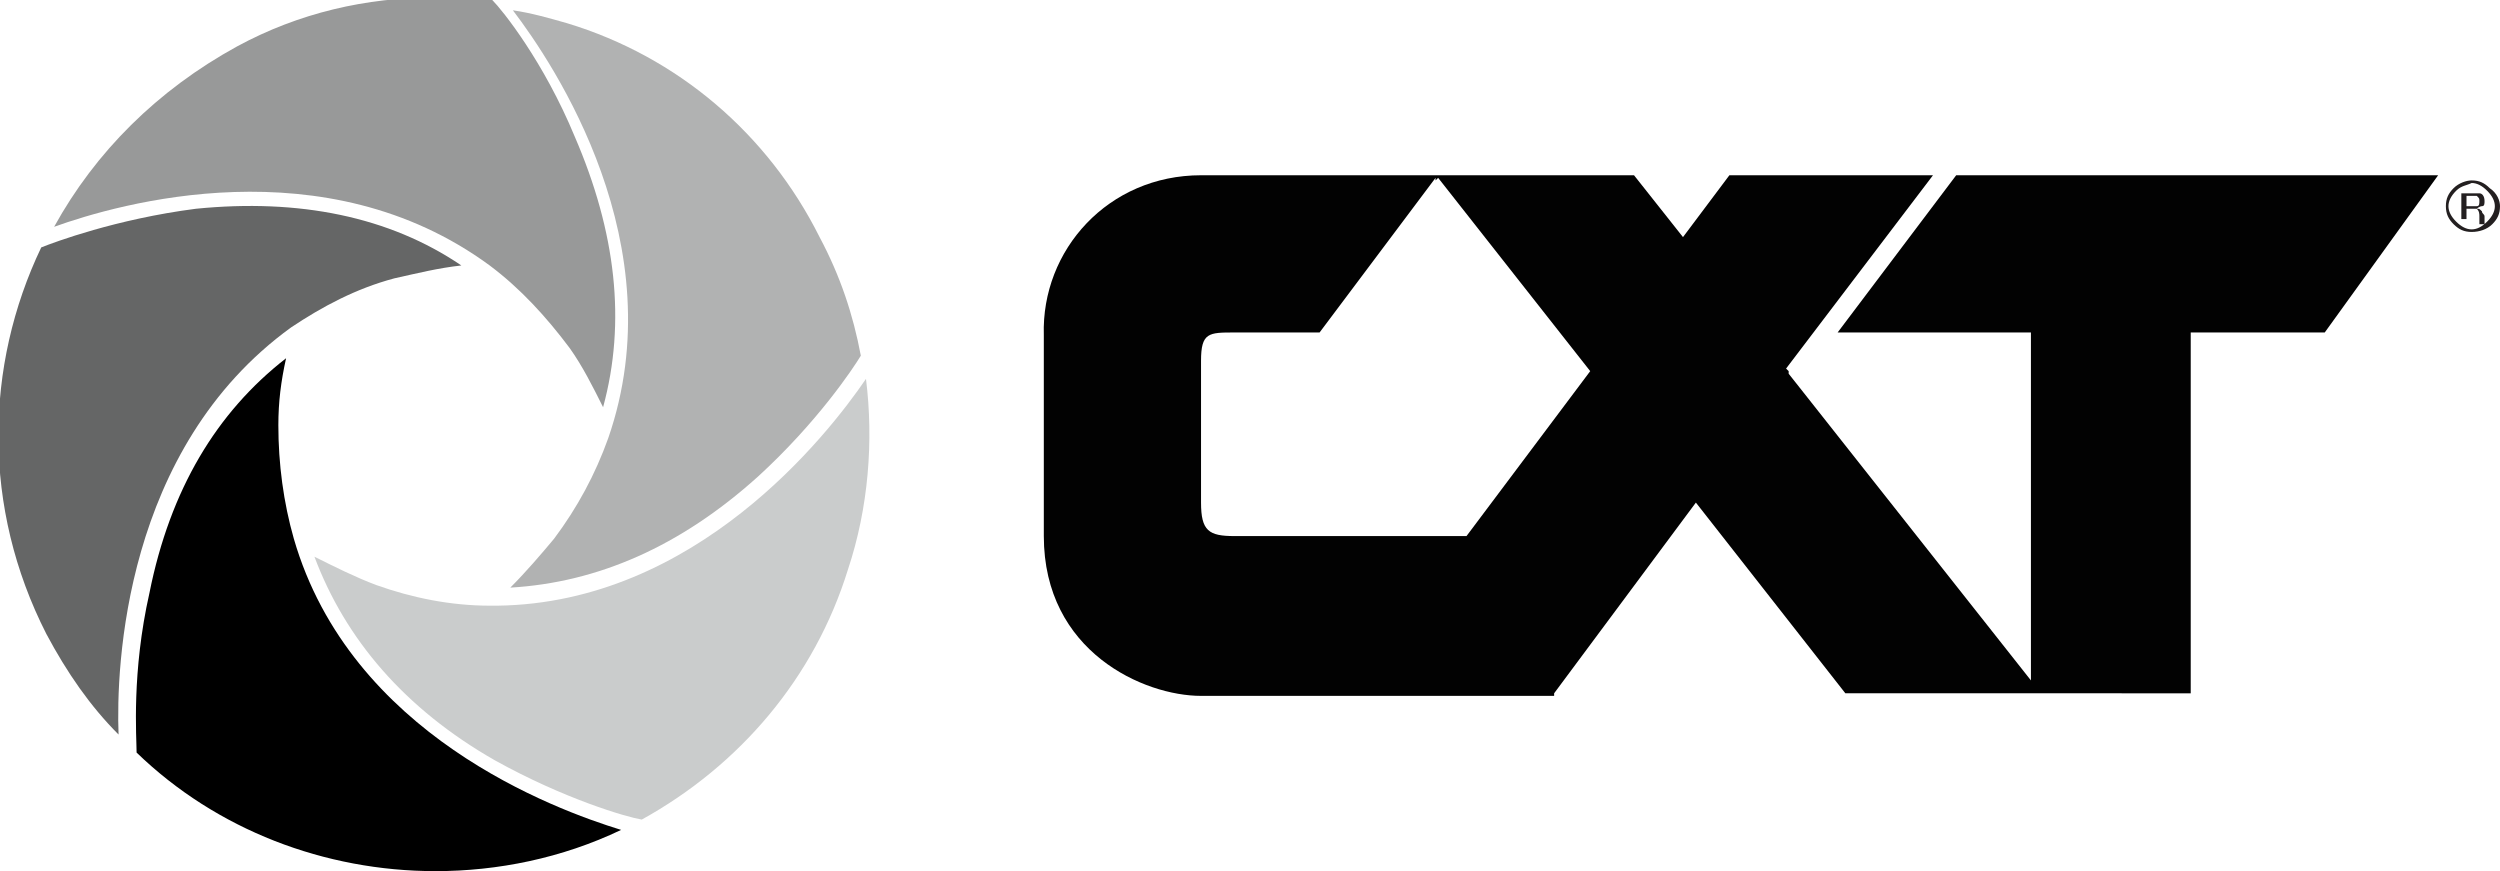
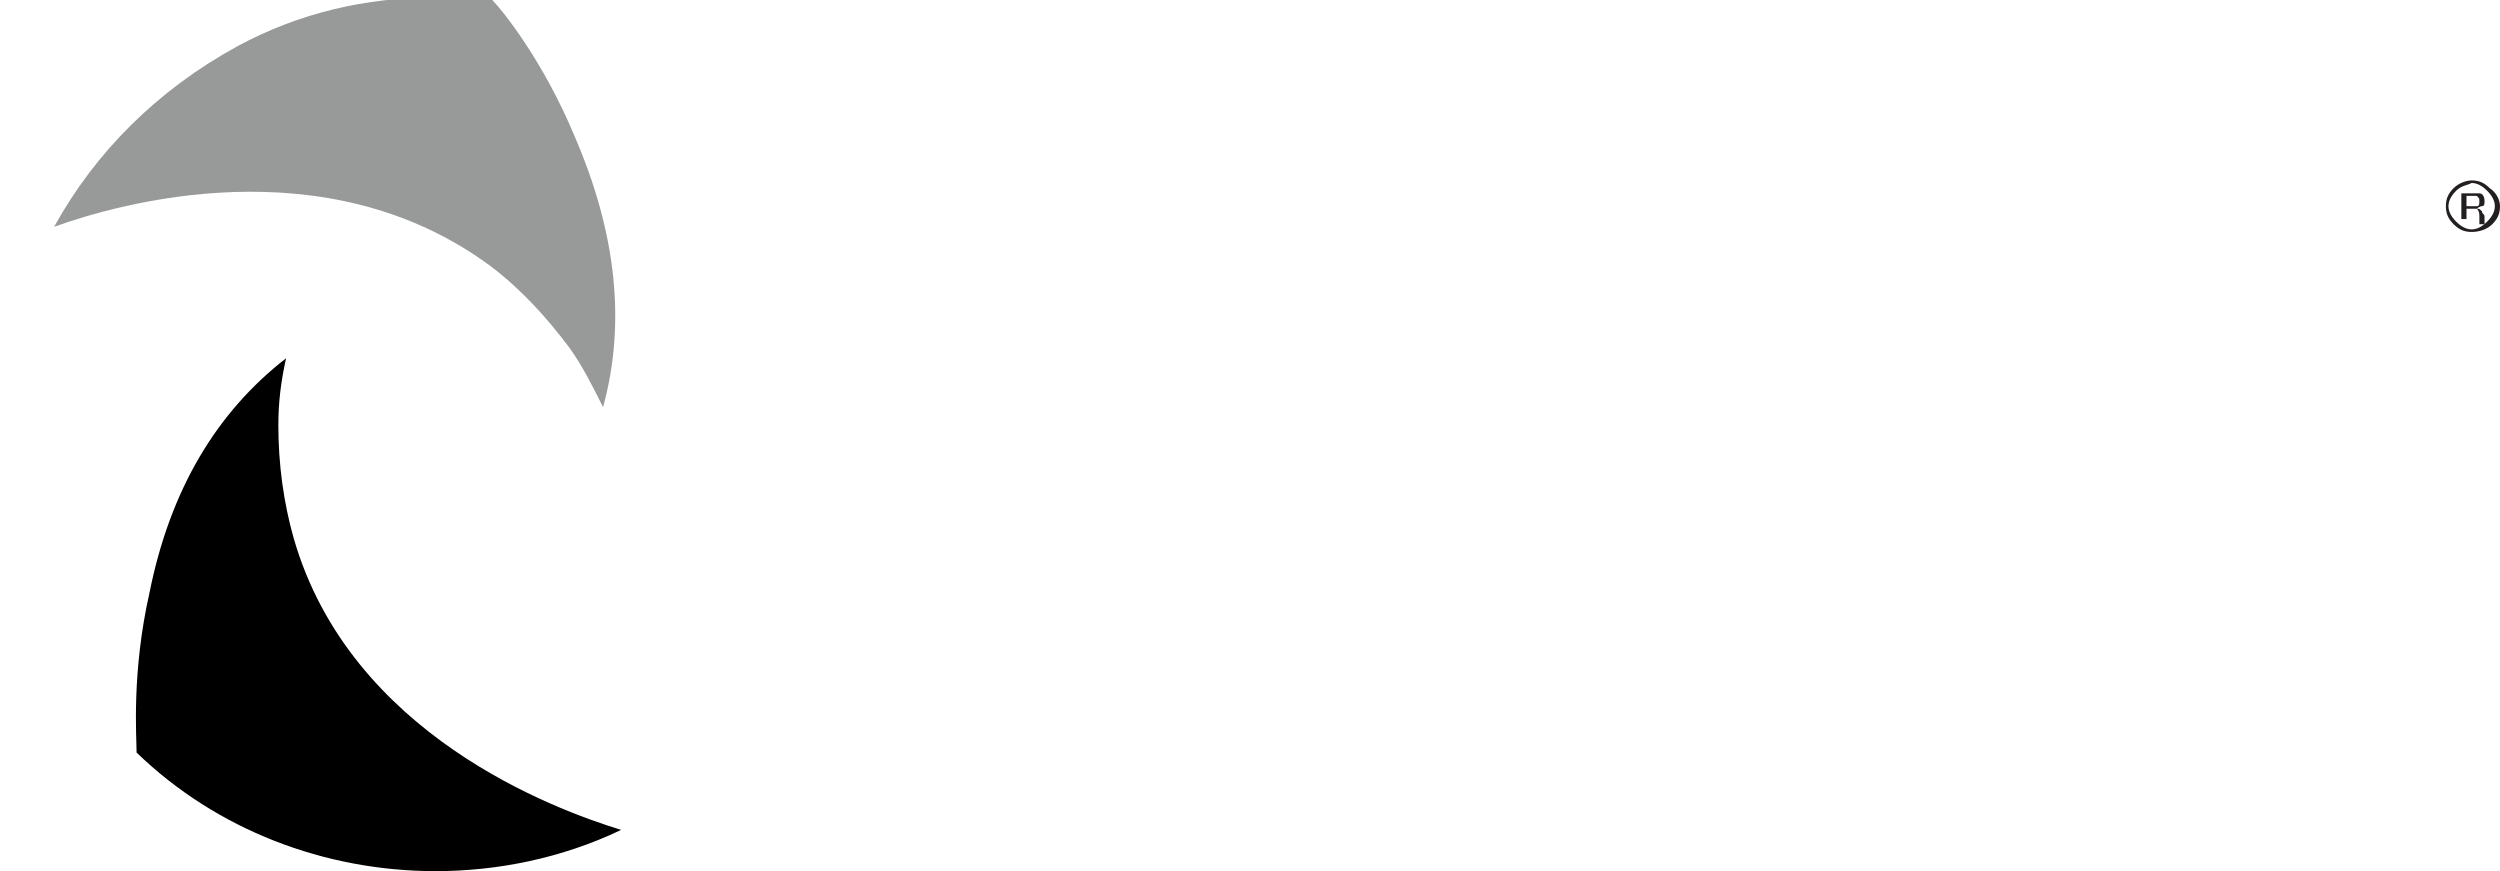
<svg xmlns="http://www.w3.org/2000/svg" xml:space="preserve" style="enable-background:new 0 0 97 33.8" viewBox="0 0 97 33.8">
  <style>.st4{fill:#f59fb5}.st4,.st7{display:inline}.st9{fill:#c12832}</style>
  <g id="Layer_2">
    <path d="M2.1 8.8c1.6-2.9 4-5.3 7.1-7 2.4-1.3 5-1.9 7.7-1.9.7 0 1.5 0 2.2.1.4.4 2 2.4 3.2 5.3 1.6 3.7 2 7.2 1.1 10.5-.4-.8-.8-1.6-1.3-2.3-.9-1.2-1.9-2.3-3.1-3.2C12.6 5.6 4.6 7.9 2.1 8.8z" style="fill:#989999" />
-     <path d="M4.6 28.5c-1.1-1.1-2-2.4-2.8-3.9-2.5-4.9-2.4-10.4-.2-15 .5-.2 2.9-1.1 6-1.5 4-.4 7.5.3 10.3 2.2-.9.1-1.7.3-2.6.5-1.5.4-2.8 1.1-4 1.9-6.5 4.7-6.8 13.2-6.7 15.8z" style="fill:#656666" />
    <path d="M24.1 32.2c-2.3 1.1-4.8 1.6-7.2 1.6-4.3 0-8.5-1.6-11.6-4.6 0-.6-.2-3.1.5-6.2.8-4 2.6-7 5.3-9.1-.2.9-.3 1.7-.3 2.6 0 1.5.2 3 .6 4.4 2.2 7.6 10.1 10.5 12.7 11.3z" />
-     <path d="M31.8 9.2c.8 1.5 1.3 3 1.6 4.6-.3.5-1.7 2.6-4 4.7-3 2.7-6.2 4.1-9.6 4.3.6-.6 1.2-1.3 1.7-1.9.9-1.2 1.6-2.5 2.1-3.9C26.2 9.5 21.5 2.5 19.9.4c.7.1 1.4.3 2.1.5 4.3 1.3 7.8 4.3 9.8 8.3z" style="fill:#b1b2b2" />
-     <path d="M33.6 14.7c.3 2.4.1 5-.7 7.4-1.3 4.2-4.2 7.6-8 9.7-.6-.1-3-.8-5.7-2.3-3.5-2-5.8-4.7-7-7.9.8.4 1.6.8 2.4 1.1 1.4.5 2.9.8 4.4.8h.3c7.7-.1 12.8-6.6 14.3-8.8z" style="fill:#cacccc" />
    <path d="m55.7 7-4.5 6h-3.3c-1 0-1.3 0-1.3 1.1v5.5c0 1.1.3 1.3 1.3 1.3h9l4.8-6.5-5.9-7.5-.1.1z" style="fill:none" />
-     <path d="m75.9 6.8-4.6 6.1h7.5v13.5l-9.4-11.9v-.1l-.1-.1L75 6.8h-7.9l-1.8 2.4-1.9-2.4H46.6c-3.6 0-6.2 2.9-6.1 6.2v7.8c0 4.5 3.9 6.2 6.1 6.2h13.7v-.1l5.5-7.4 5.8 7.4H85v-14h5.2l4.4-6.1H75.9zm-19 14h-9c-1 0-1.3-.2-1.3-1.3V14c0-1.1.3-1.1 1.3-1.1h3.3l4.5-6V7l.1-.1 5.9 7.5-4.8 6.4z" style="fill:#020202" />
    <path d="M96.7 8.7c-.2.2-.5.3-.8.3-.3 0-.5-.1-.7-.3-.2-.2-.3-.4-.3-.7 0-.3.1-.5.3-.7.2-.2.5-.3.7-.3.3 0 .5.1.7.3.3.2.4.5.4.7 0 .3-.1.5-.3.7zm-1.4-1.3c-.2.2-.3.4-.3.6 0 .2.1.4.3.6.2.2.4.3.6.3.2 0 .4-.1.6-.3.2-.2.3-.4.3-.6 0-.2-.1-.4-.3-.6-.2-.2-.4-.3-.6-.3-.2.1-.4.1-.6.3zm.6.1h.3c.1 0 .2.1.2.3 0 .1 0 .2-.1.2 0 0-.1 0-.2.1.1 0 .1 0 .2.1 0 .1.1.1.1.2V8.7h-.2v-.3c0-.1 0-.2-.1-.3h-.4v.4h-.2v-1h.4zm.2.1h-.4V8h.4c.1 0 .1-.1.1-.2s0-.1-.1-.2z" style="fill:#231f20" />
  </g>
</svg>